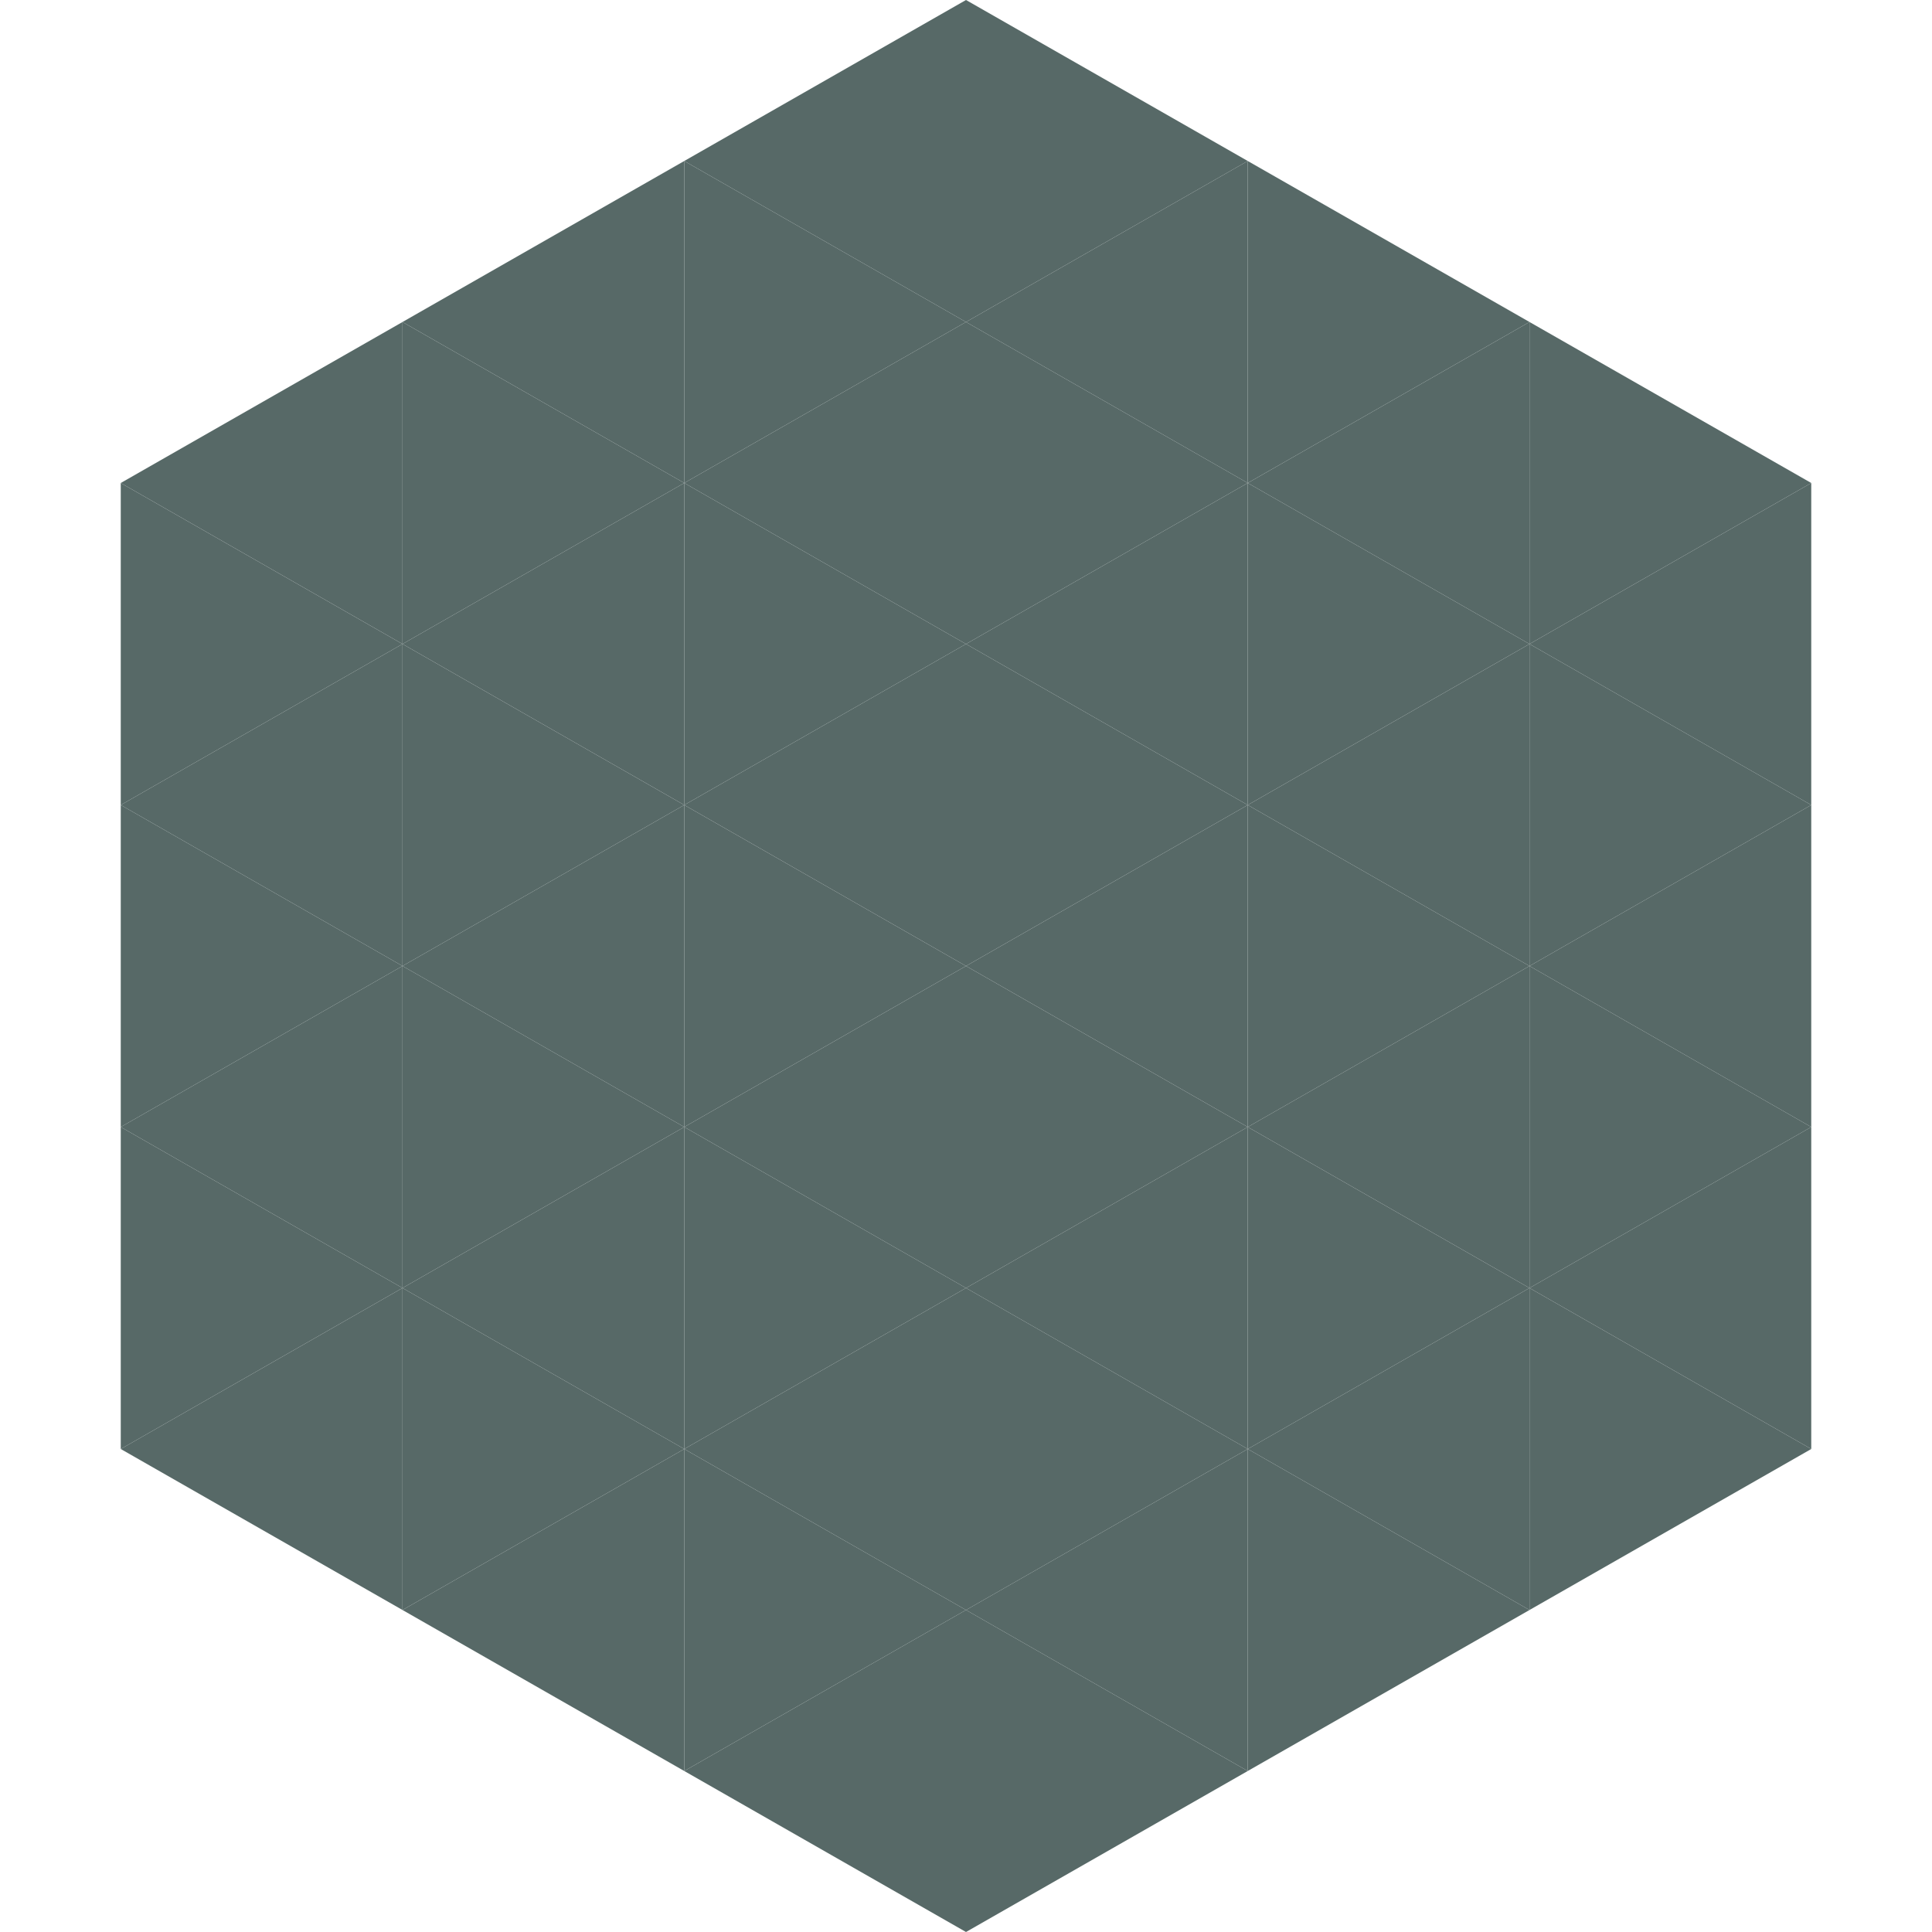
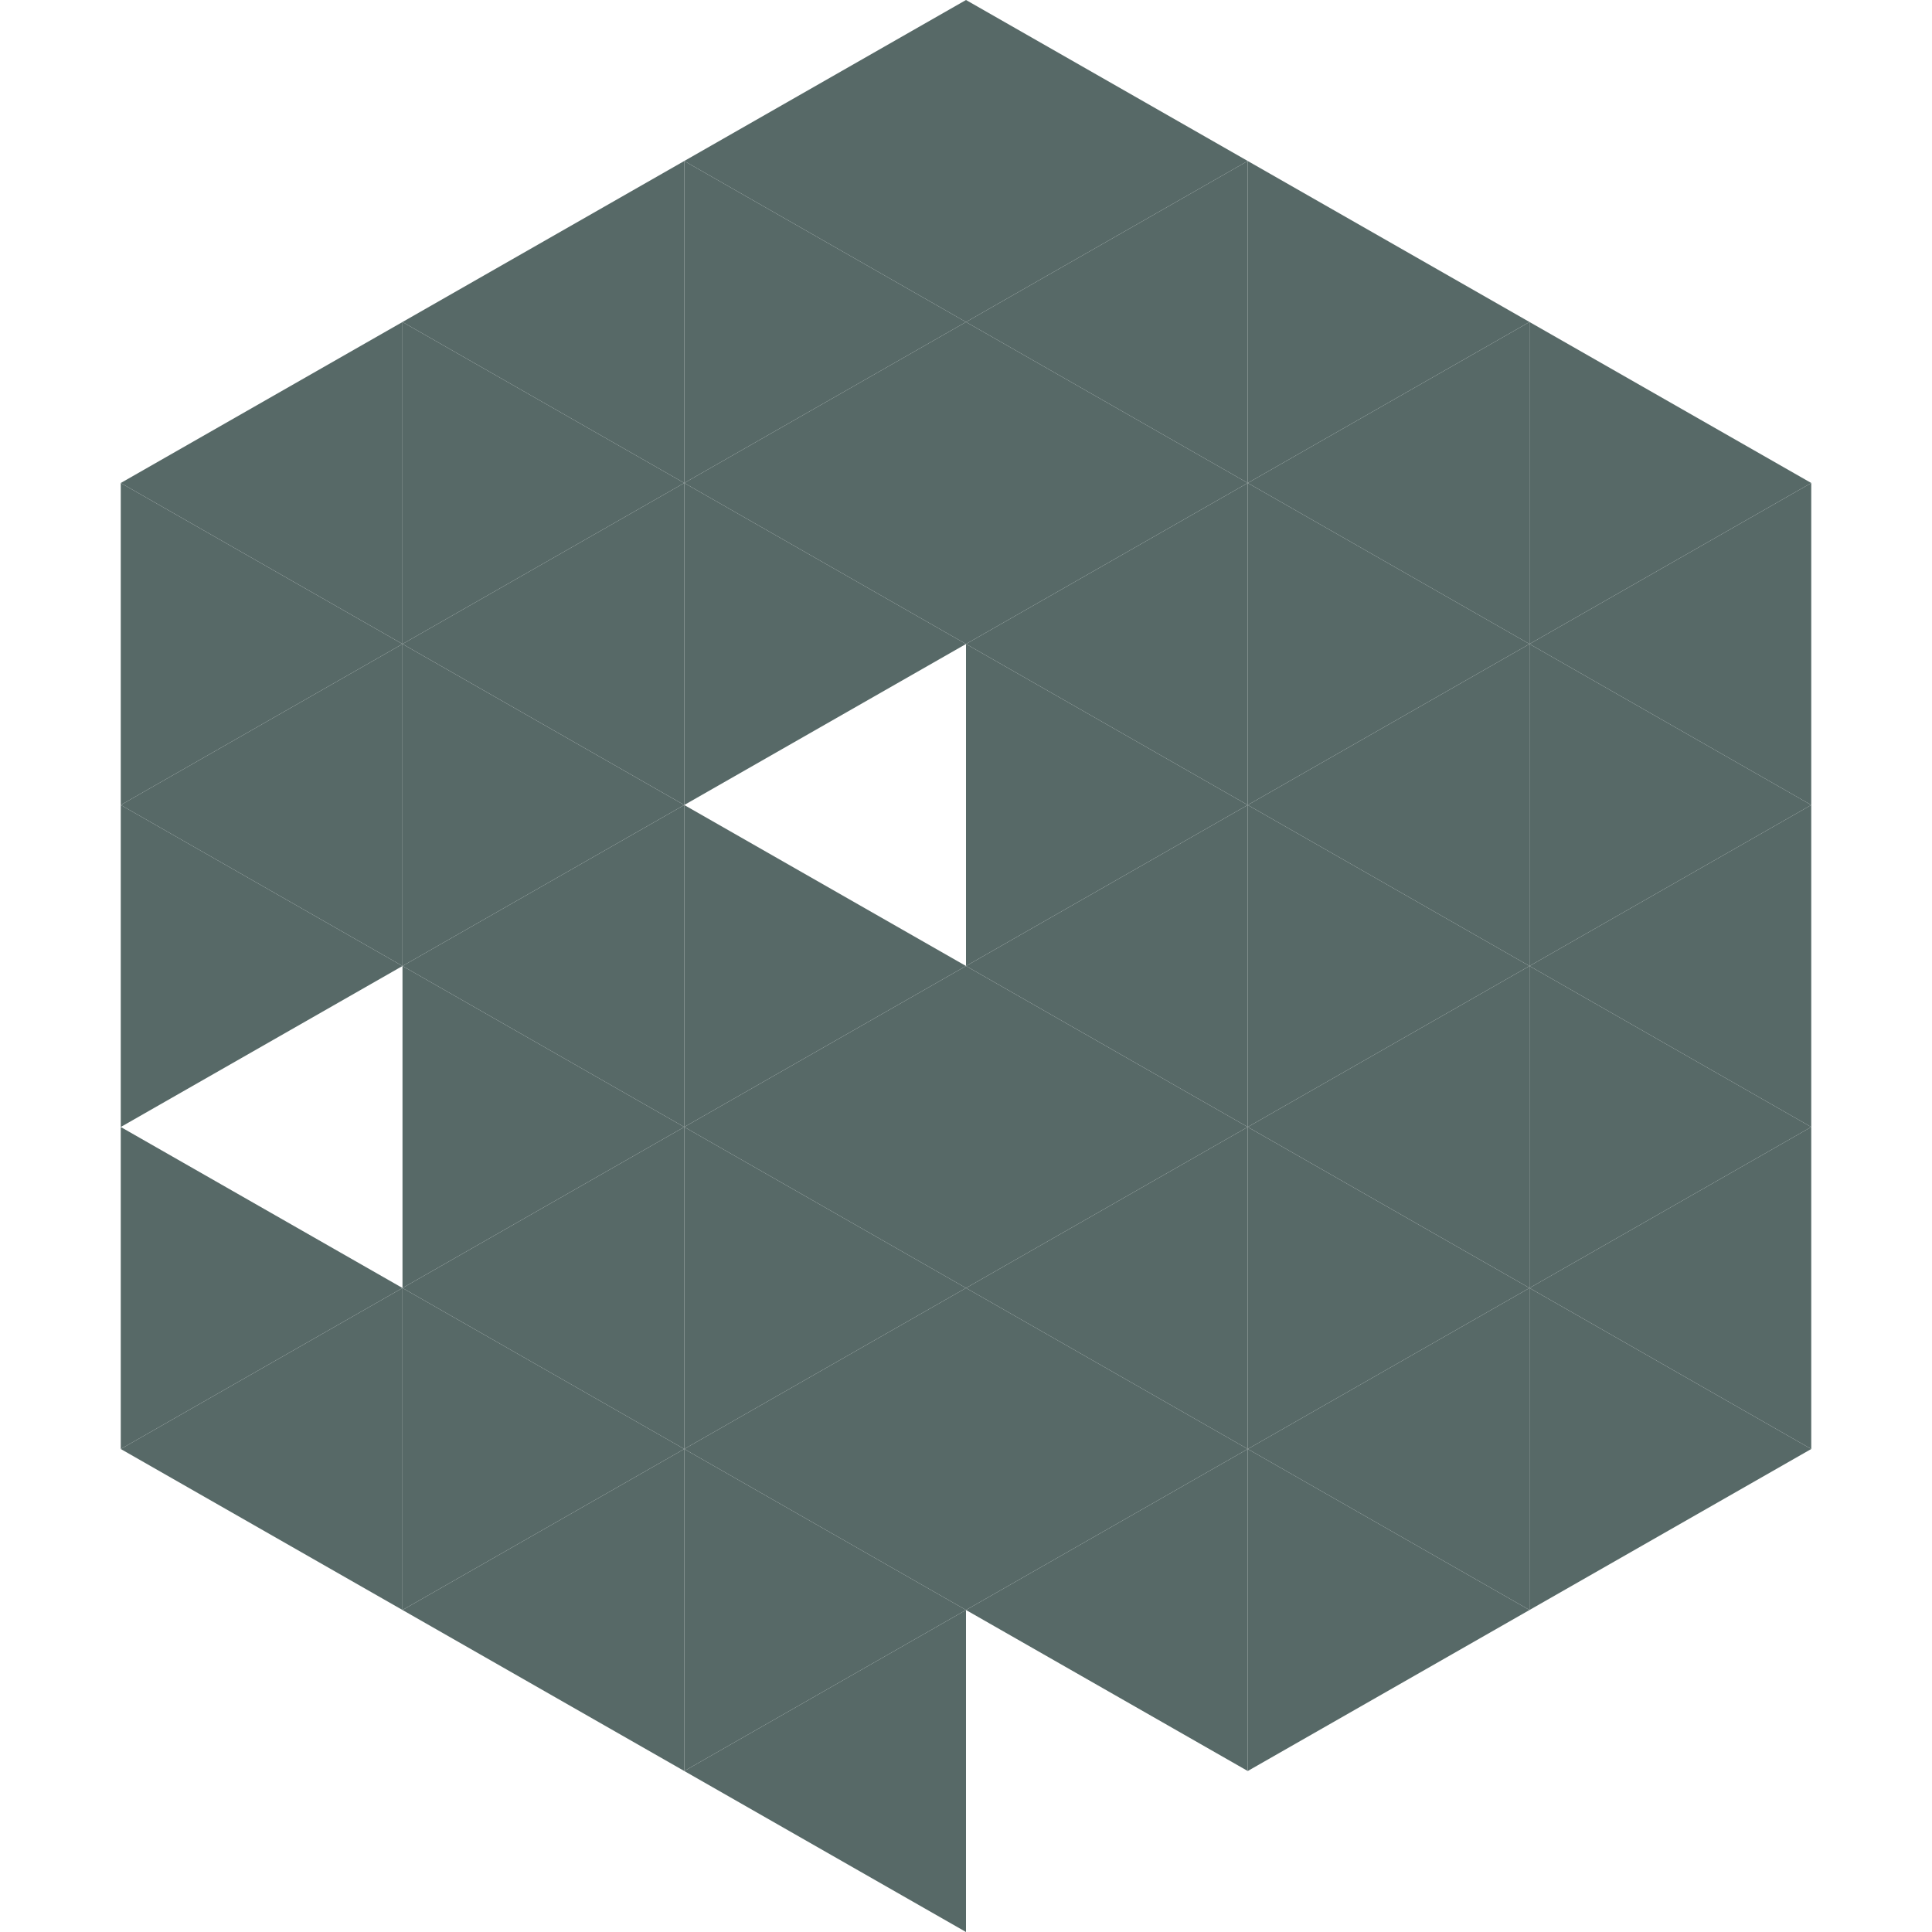
<svg xmlns="http://www.w3.org/2000/svg" width="240" height="240">
  <polygon points="50,40 15,60 50,80" style="fill:rgb(87,105,103)" />
  <polygon points="190,40 225,60 190,80" style="fill:rgb(87,105,103)" />
  <polygon points="15,60 50,80 15,100" style="fill:rgb(87,105,103)" />
  <polygon points="225,60 190,80 225,100" style="fill:rgb(87,105,103)" />
  <polygon points="50,80 15,100 50,120" style="fill:rgb(87,105,103)" />
  <polygon points="190,80 225,100 190,120" style="fill:rgb(87,105,103)" />
  <polygon points="15,100 50,120 15,140" style="fill:rgb(87,105,103)" />
  <polygon points="225,100 190,120 225,140" style="fill:rgb(87,105,103)" />
-   <polygon points="50,120 15,140 50,160" style="fill:rgb(87,105,103)" />
  <polygon points="190,120 225,140 190,160" style="fill:rgb(87,105,103)" />
  <polygon points="15,140 50,160 15,180" style="fill:rgb(87,105,103)" />
  <polygon points="225,140 190,160 225,180" style="fill:rgb(87,105,103)" />
  <polygon points="50,160 15,180 50,200" style="fill:rgb(87,105,103)" />
  <polygon points="190,160 225,180 190,200" style="fill:rgb(87,105,103)" />
  <polygon points="15,180 50,200 15,220" style="fill:rgb(255,255,255); fill-opacity:0" />
  <polygon points="225,180 190,200 225,220" style="fill:rgb(255,255,255); fill-opacity:0" />
  <polygon points="50,0 85,20 50,40" style="fill:rgb(255,255,255); fill-opacity:0" />
  <polygon points="190,0 155,20 190,40" style="fill:rgb(255,255,255); fill-opacity:0" />
  <polygon points="85,20 50,40 85,60" style="fill:rgb(87,105,103)" />
  <polygon points="155,20 190,40 155,60" style="fill:rgb(87,105,103)" />
  <polygon points="50,40 85,60 50,80" style="fill:rgb(87,105,103)" />
  <polygon points="190,40 155,60 190,80" style="fill:rgb(87,105,103)" />
  <polygon points="85,60 50,80 85,100" style="fill:rgb(87,105,103)" />
  <polygon points="155,60 190,80 155,100" style="fill:rgb(87,105,103)" />
  <polygon points="50,80 85,100 50,120" style="fill:rgb(87,105,103)" />
  <polygon points="190,80 155,100 190,120" style="fill:rgb(87,105,103)" />
  <polygon points="85,100 50,120 85,140" style="fill:rgb(87,105,103)" />
  <polygon points="155,100 190,120 155,140" style="fill:rgb(87,105,103)" />
  <polygon points="50,120 85,140 50,160" style="fill:rgb(87,105,103)" />
  <polygon points="190,120 155,140 190,160" style="fill:rgb(87,105,103)" />
  <polygon points="85,140 50,160 85,180" style="fill:rgb(87,105,103)" />
  <polygon points="155,140 190,160 155,180" style="fill:rgb(87,105,103)" />
  <polygon points="50,160 85,180 50,200" style="fill:rgb(87,105,103)" />
  <polygon points="190,160 155,180 190,200" style="fill:rgb(87,105,103)" />
  <polygon points="85,180 50,200 85,220" style="fill:rgb(87,105,103)" />
  <polygon points="155,180 190,200 155,220" style="fill:rgb(87,105,103)" />
  <polygon points="120,0 85,20 120,40" style="fill:rgb(87,105,103)" />
  <polygon points="120,0 155,20 120,40" style="fill:rgb(87,105,103)" />
  <polygon points="85,20 120,40 85,60" style="fill:rgb(87,105,103)" />
  <polygon points="155,20 120,40 155,60" style="fill:rgb(87,105,103)" />
  <polygon points="120,40 85,60 120,80" style="fill:rgb(87,105,103)" />
  <polygon points="120,40 155,60 120,80" style="fill:rgb(87,105,103)" />
  <polygon points="85,60 120,80 85,100" style="fill:rgb(87,105,103)" />
  <polygon points="155,60 120,80 155,100" style="fill:rgb(87,105,103)" />
-   <polygon points="120,80 85,100 120,120" style="fill:rgb(87,105,103)" />
  <polygon points="120,80 155,100 120,120" style="fill:rgb(87,105,103)" />
  <polygon points="85,100 120,120 85,140" style="fill:rgb(87,105,103)" />
  <polygon points="155,100 120,120 155,140" style="fill:rgb(87,105,103)" />
  <polygon points="120,120 85,140 120,160" style="fill:rgb(87,105,103)" />
  <polygon points="120,120 155,140 120,160" style="fill:rgb(87,105,103)" />
  <polygon points="85,140 120,160 85,180" style="fill:rgb(87,105,103)" />
  <polygon points="155,140 120,160 155,180" style="fill:rgb(87,105,103)" />
  <polygon points="120,160 85,180 120,200" style="fill:rgb(87,105,103)" />
  <polygon points="120,160 155,180 120,200" style="fill:rgb(87,105,103)" />
  <polygon points="85,180 120,200 85,220" style="fill:rgb(87,105,103)" />
  <polygon points="155,180 120,200 155,220" style="fill:rgb(87,105,103)" />
  <polygon points="120,200 85,220 120,240" style="fill:rgb(87,105,103)" />
-   <polygon points="120,200 155,220 120,240" style="fill:rgb(87,105,103)" />
  <polygon points="85,220 120,240 85,260" style="fill:rgb(255,255,255); fill-opacity:0" />
  <polygon points="155,220 120,240 155,260" style="fill:rgb(255,255,255); fill-opacity:0" />
</svg>